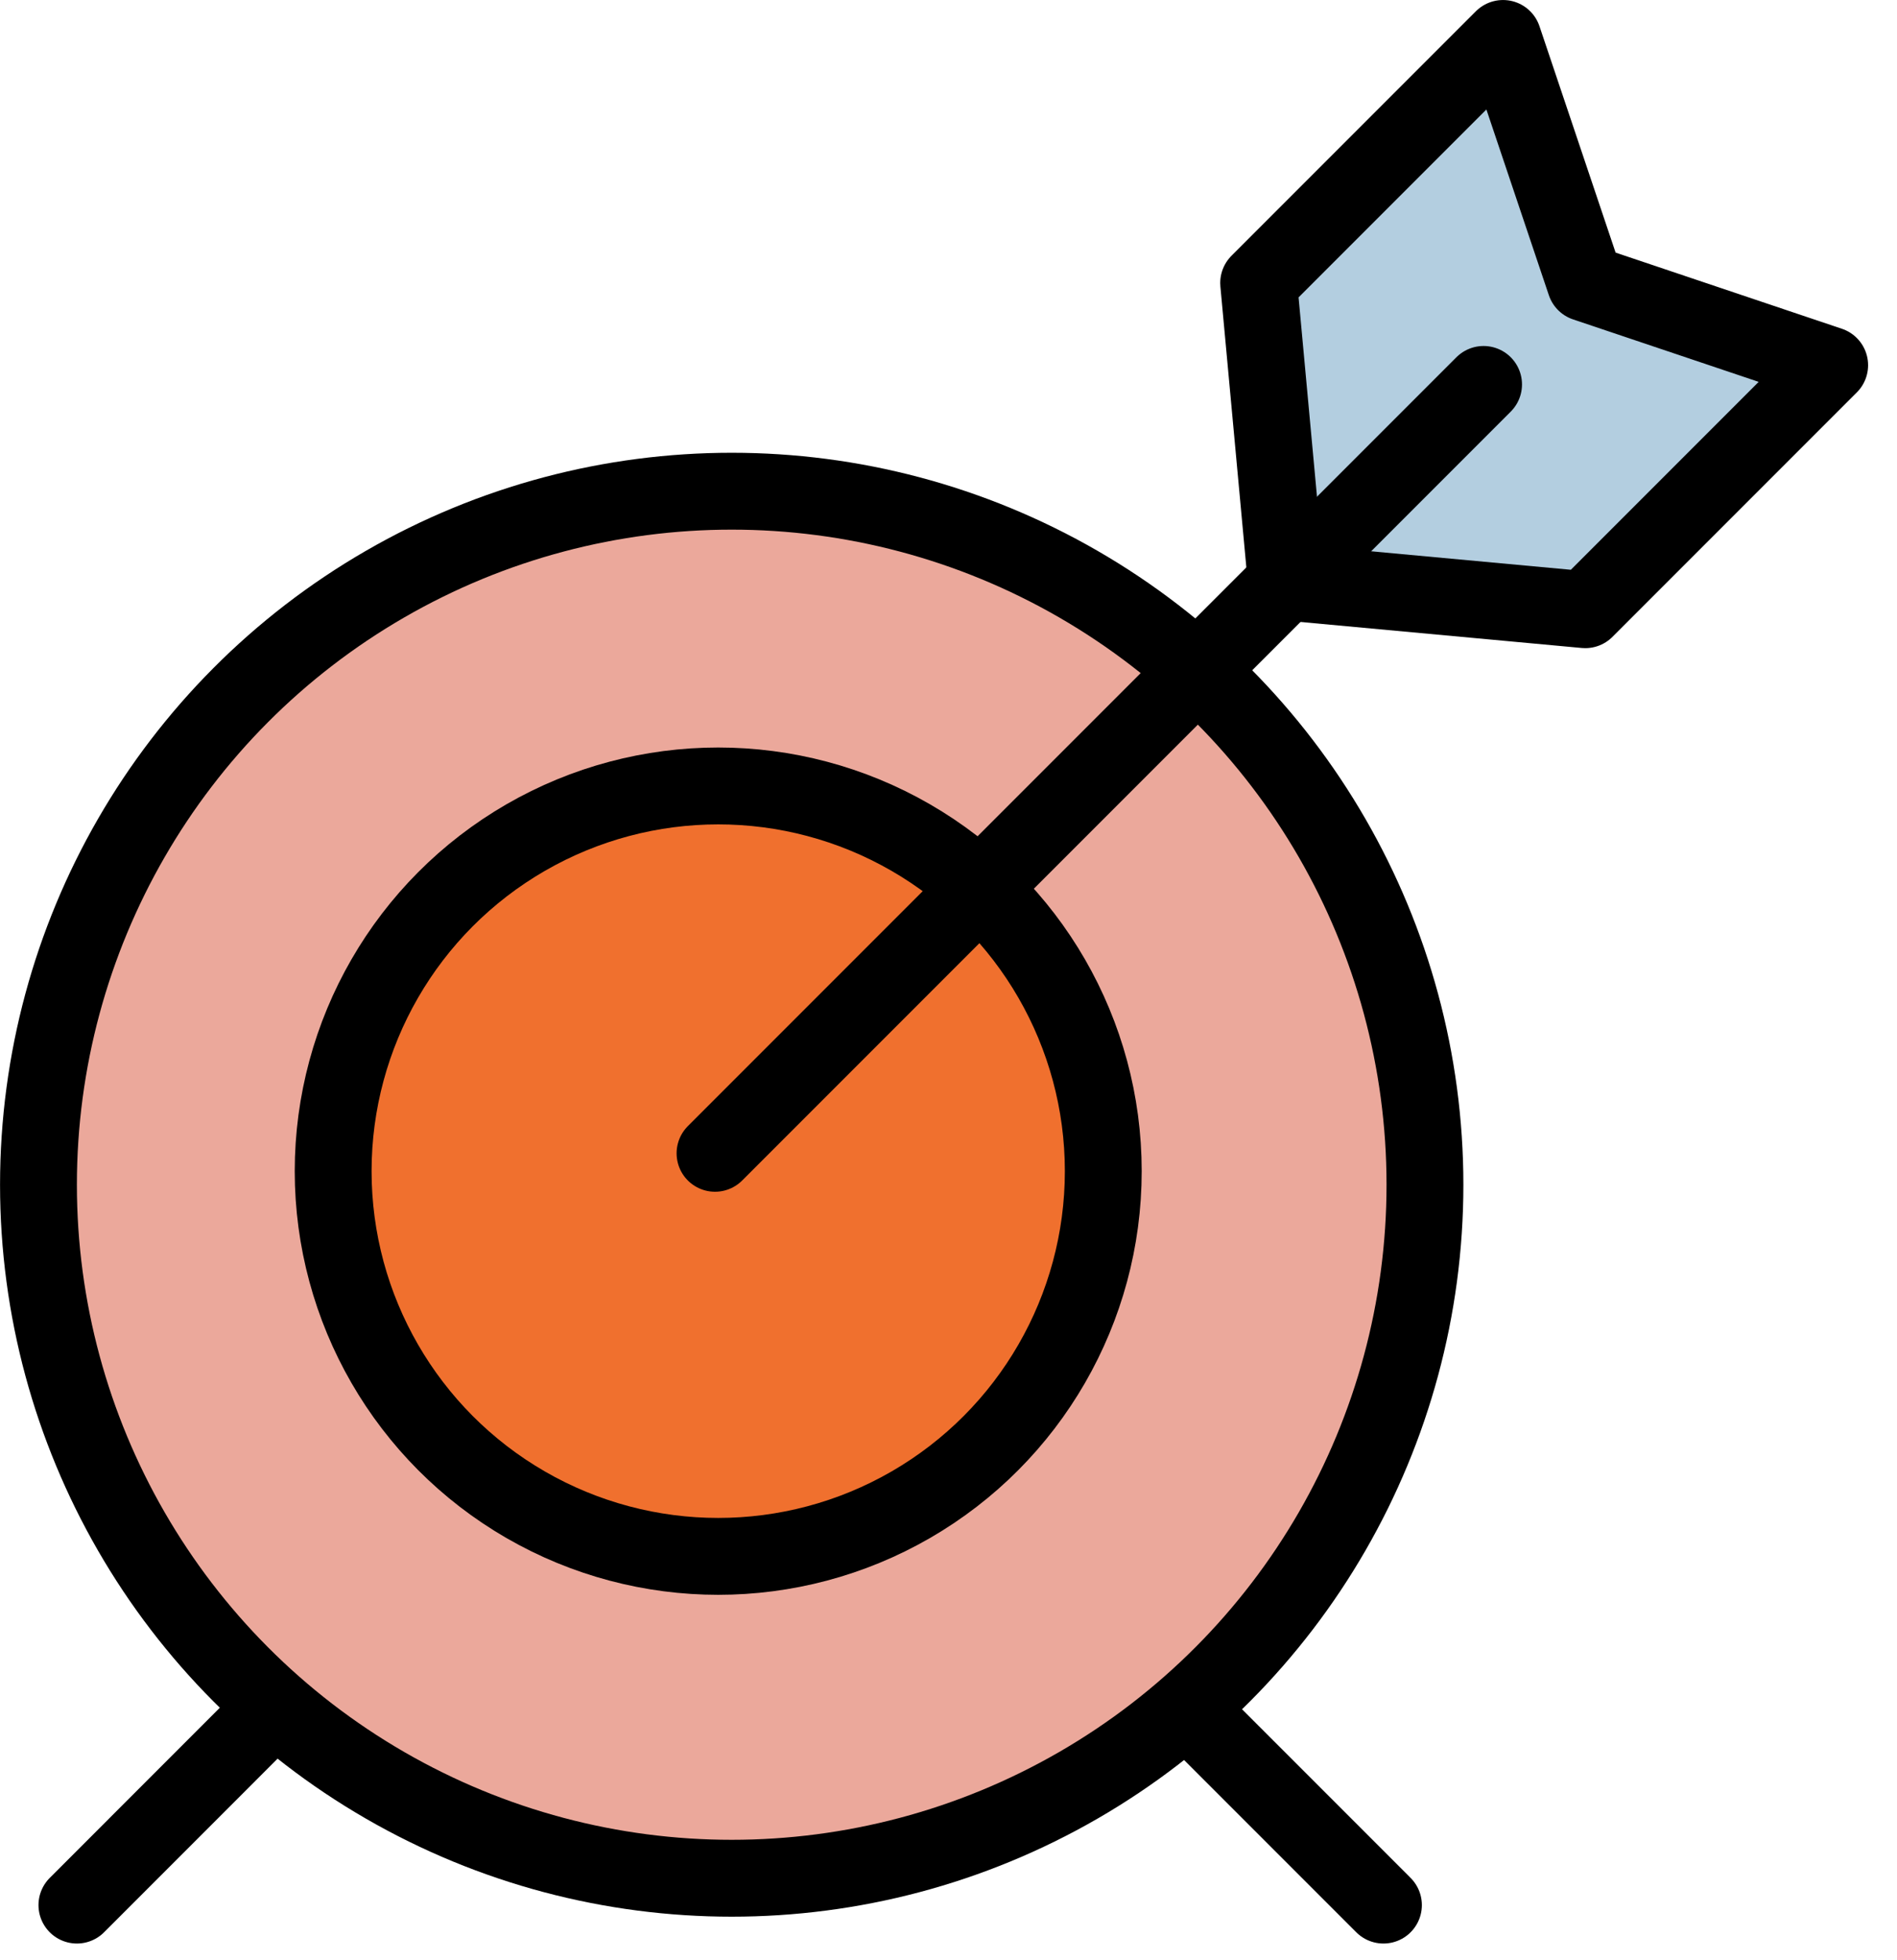
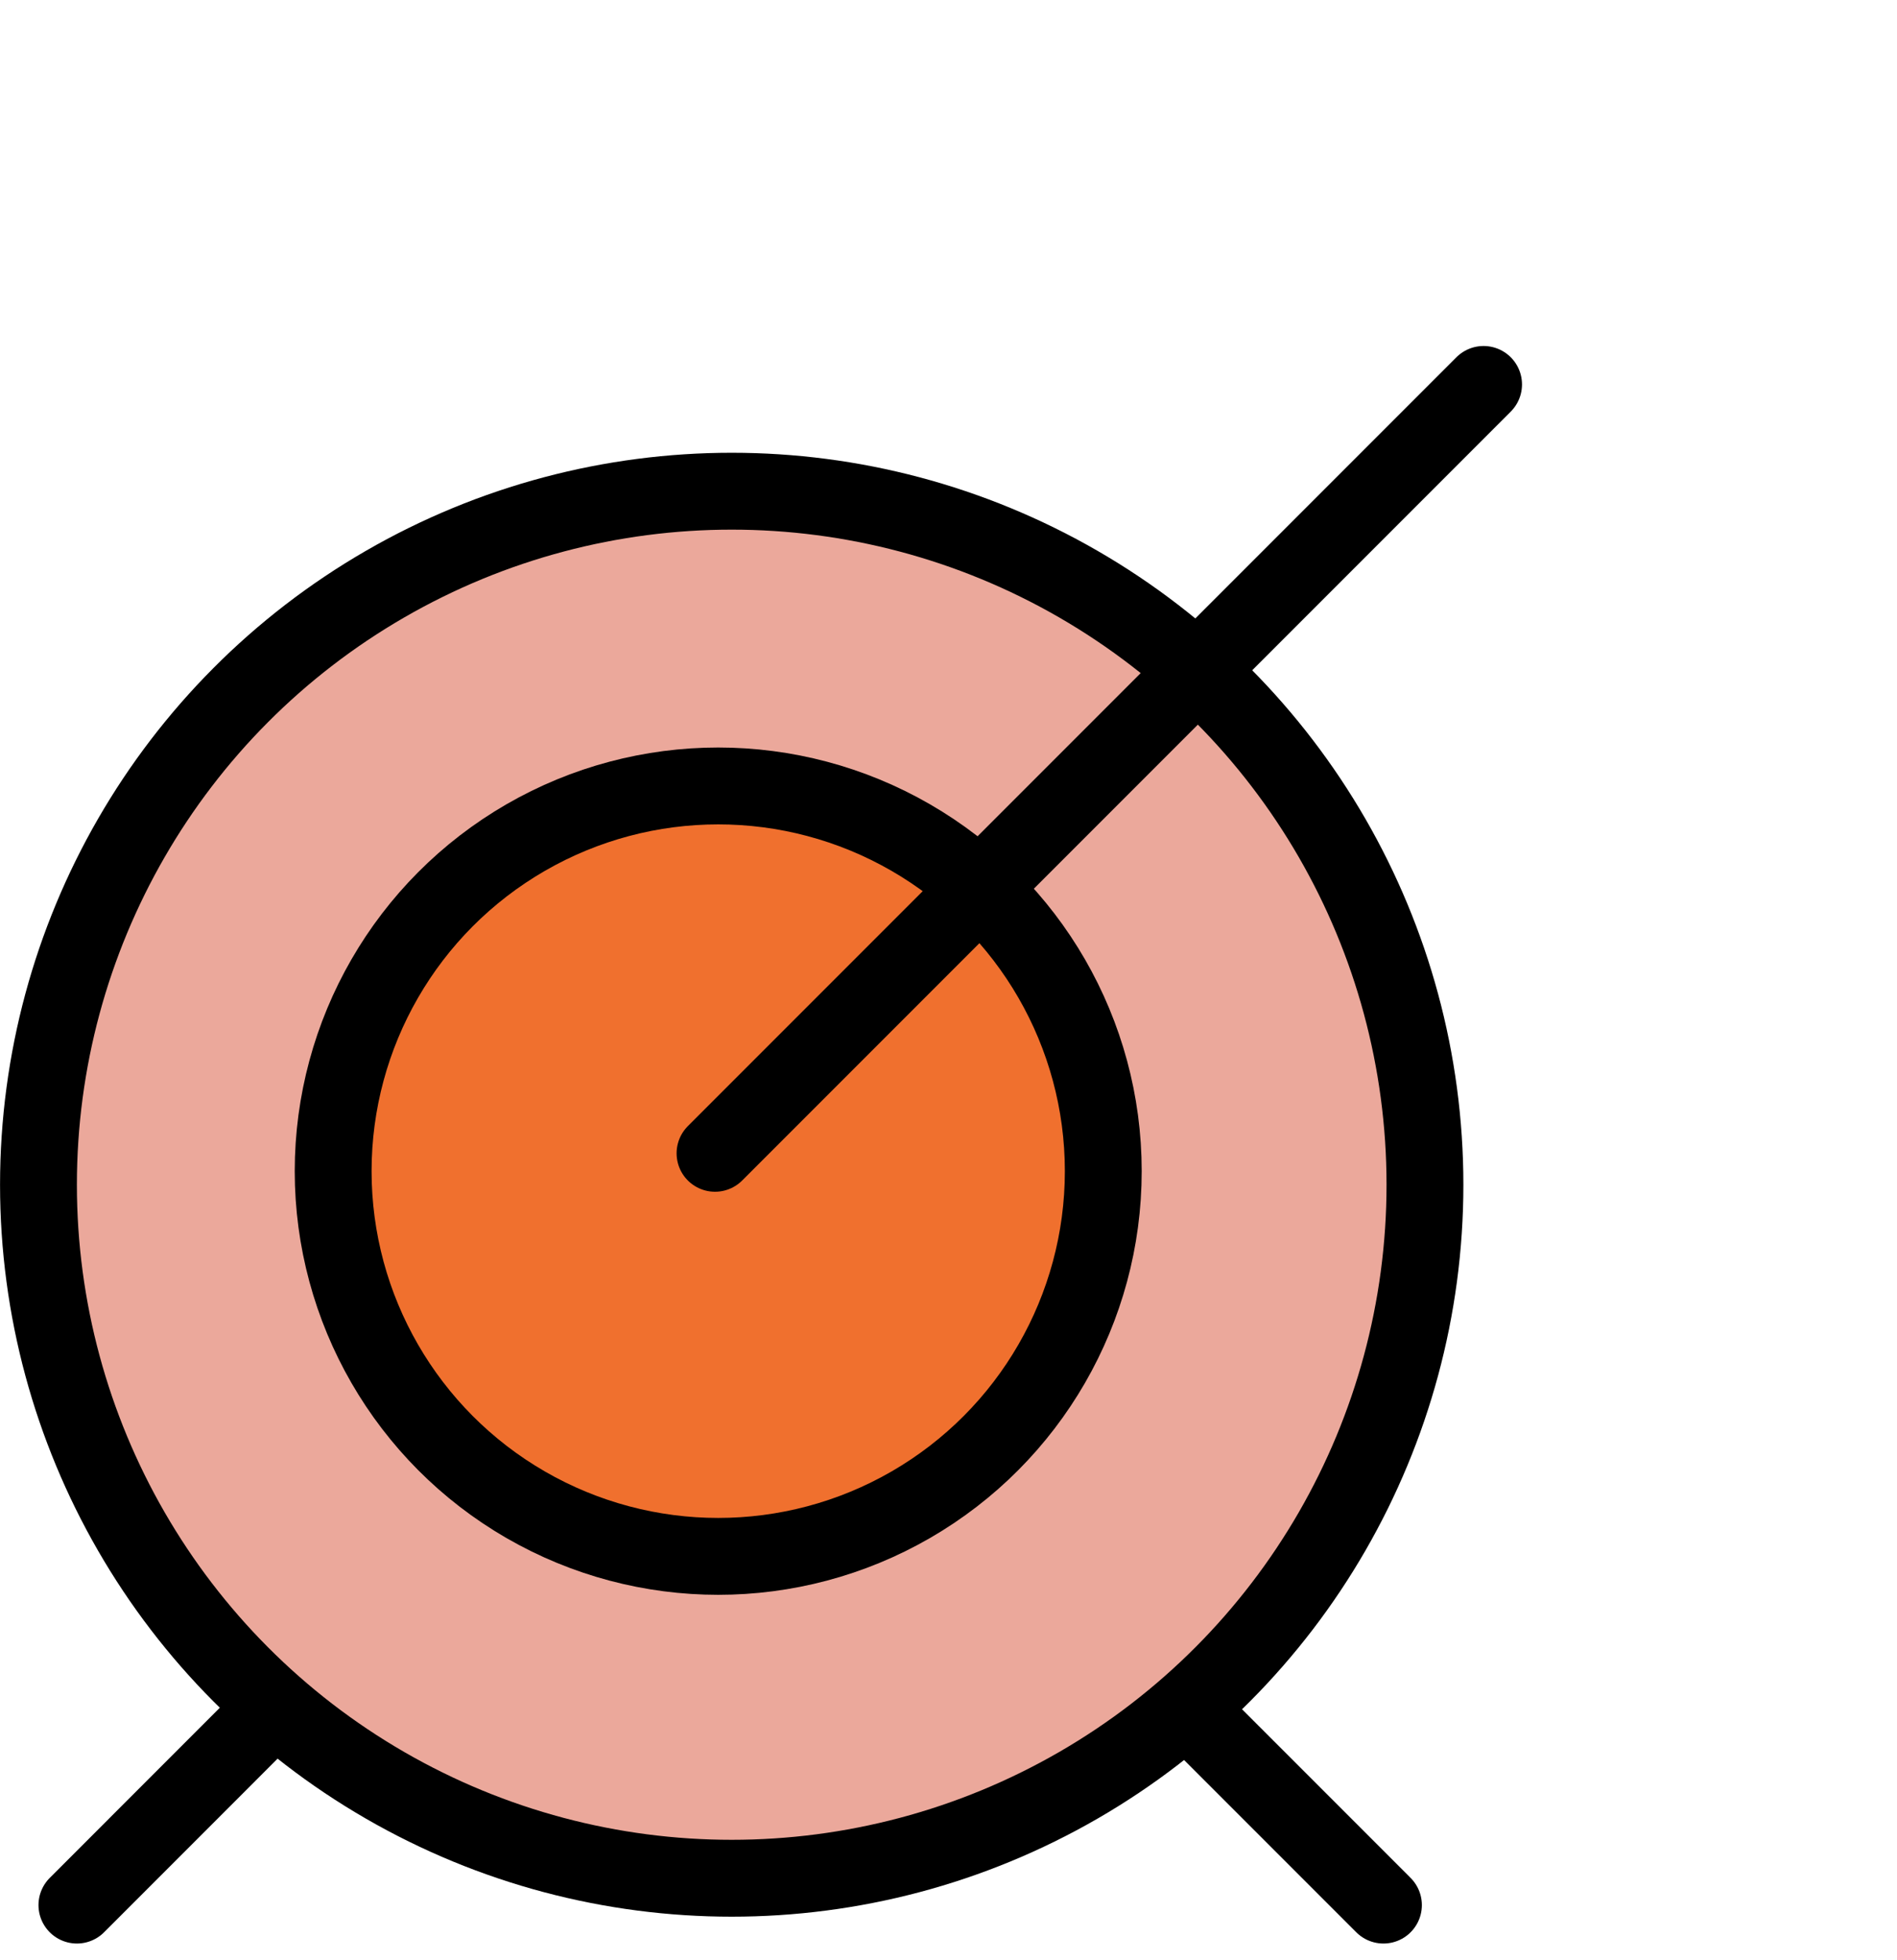
<svg xmlns="http://www.w3.org/2000/svg" width="61" height="63" viewBox="0 0 61 63" fill="none">
  <circle cx="23.529" cy="38.081" r="22.292" fill="#EBA89B" stroke="black" stroke-width="2.471" />
  <circle cx="23.095" cy="37.645" r="12.382" fill="#F0702E" stroke="black" stroke-width="2.471" />
  <path d="M2.473 61.236L8.626 55.082" stroke="black" stroke-width="2.471" stroke-linecap="round" stroke-linejoin="round" />
  <path d="M38.332 55.082L44.486 61.236" stroke="black" stroke-width="2.471" stroke-linecap="round" stroke-linejoin="round" />
-   <path d="M41.362 18.709L40.473 9.095L48.332 1.236L50.976 9.095L58.835 11.739L50.976 19.598L41.362 18.709Z" fill="#B3CEE0" stroke="black" stroke-width="2.471" stroke-linecap="round" stroke-linejoin="round" />
  <path d="M47.706 12.357L22.992 37.071" stroke="black" stroke-width="2.471" stroke-linecap="round" stroke-linejoin="round" />
</svg>